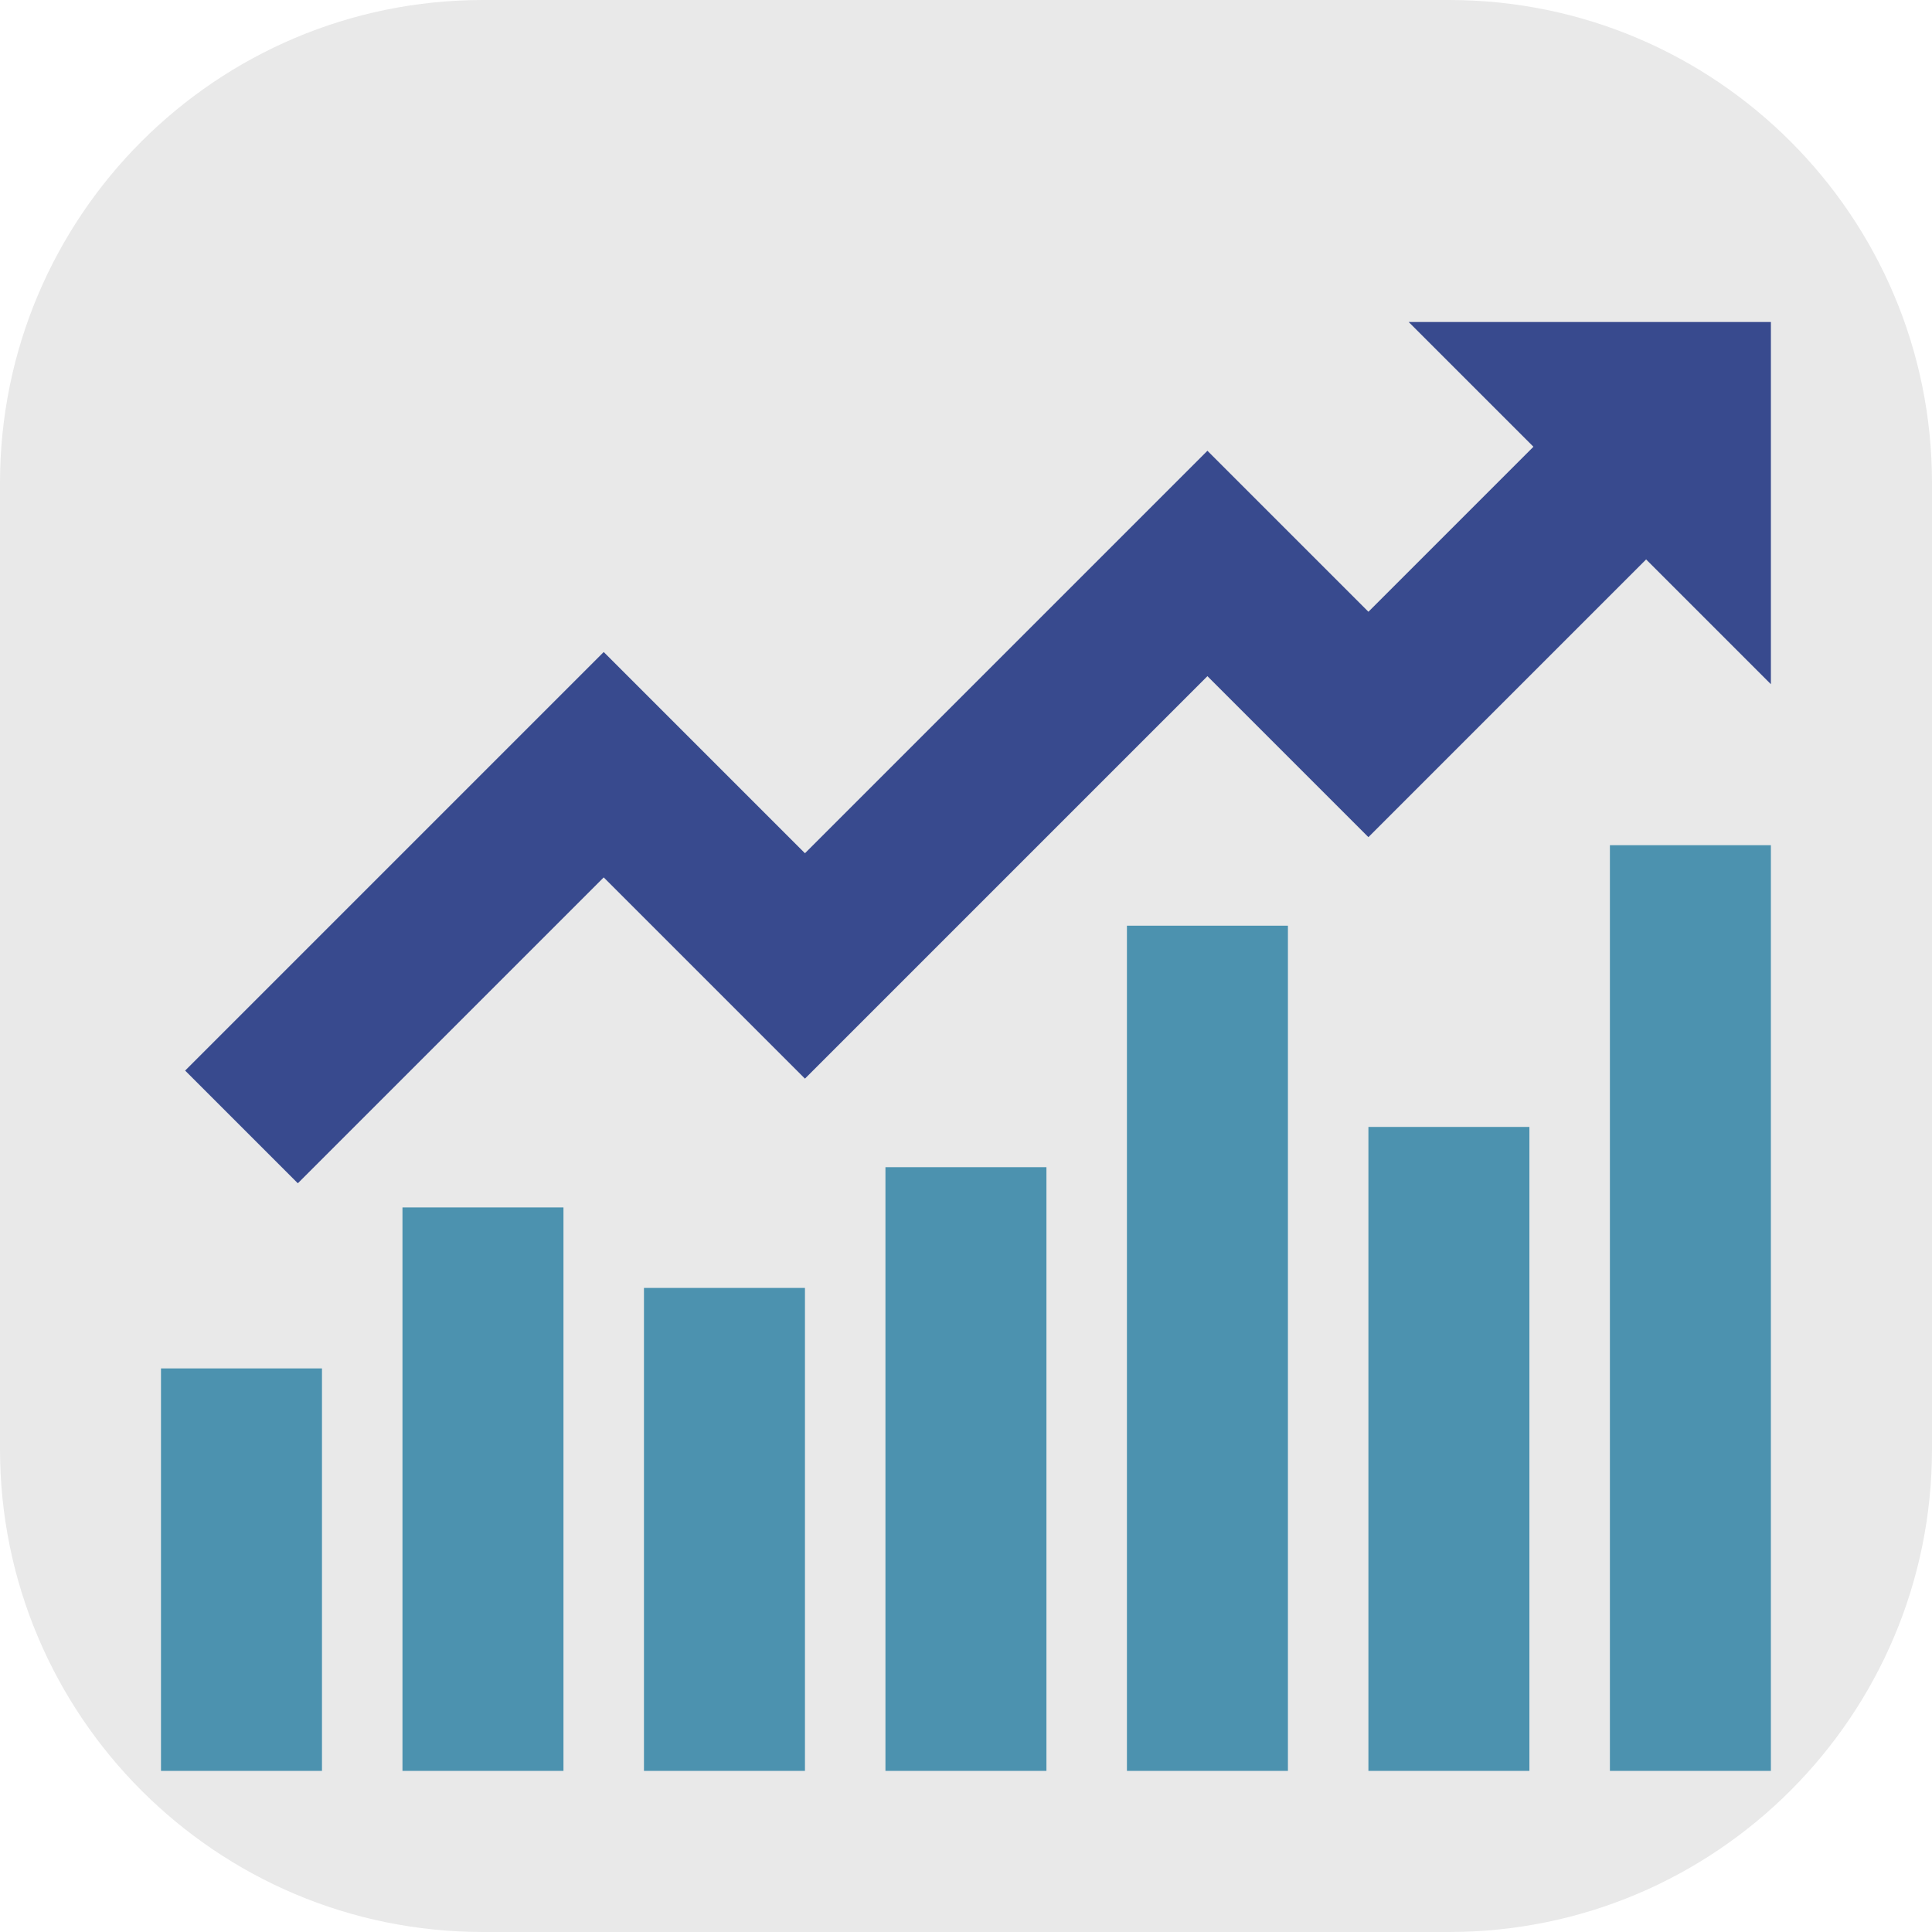
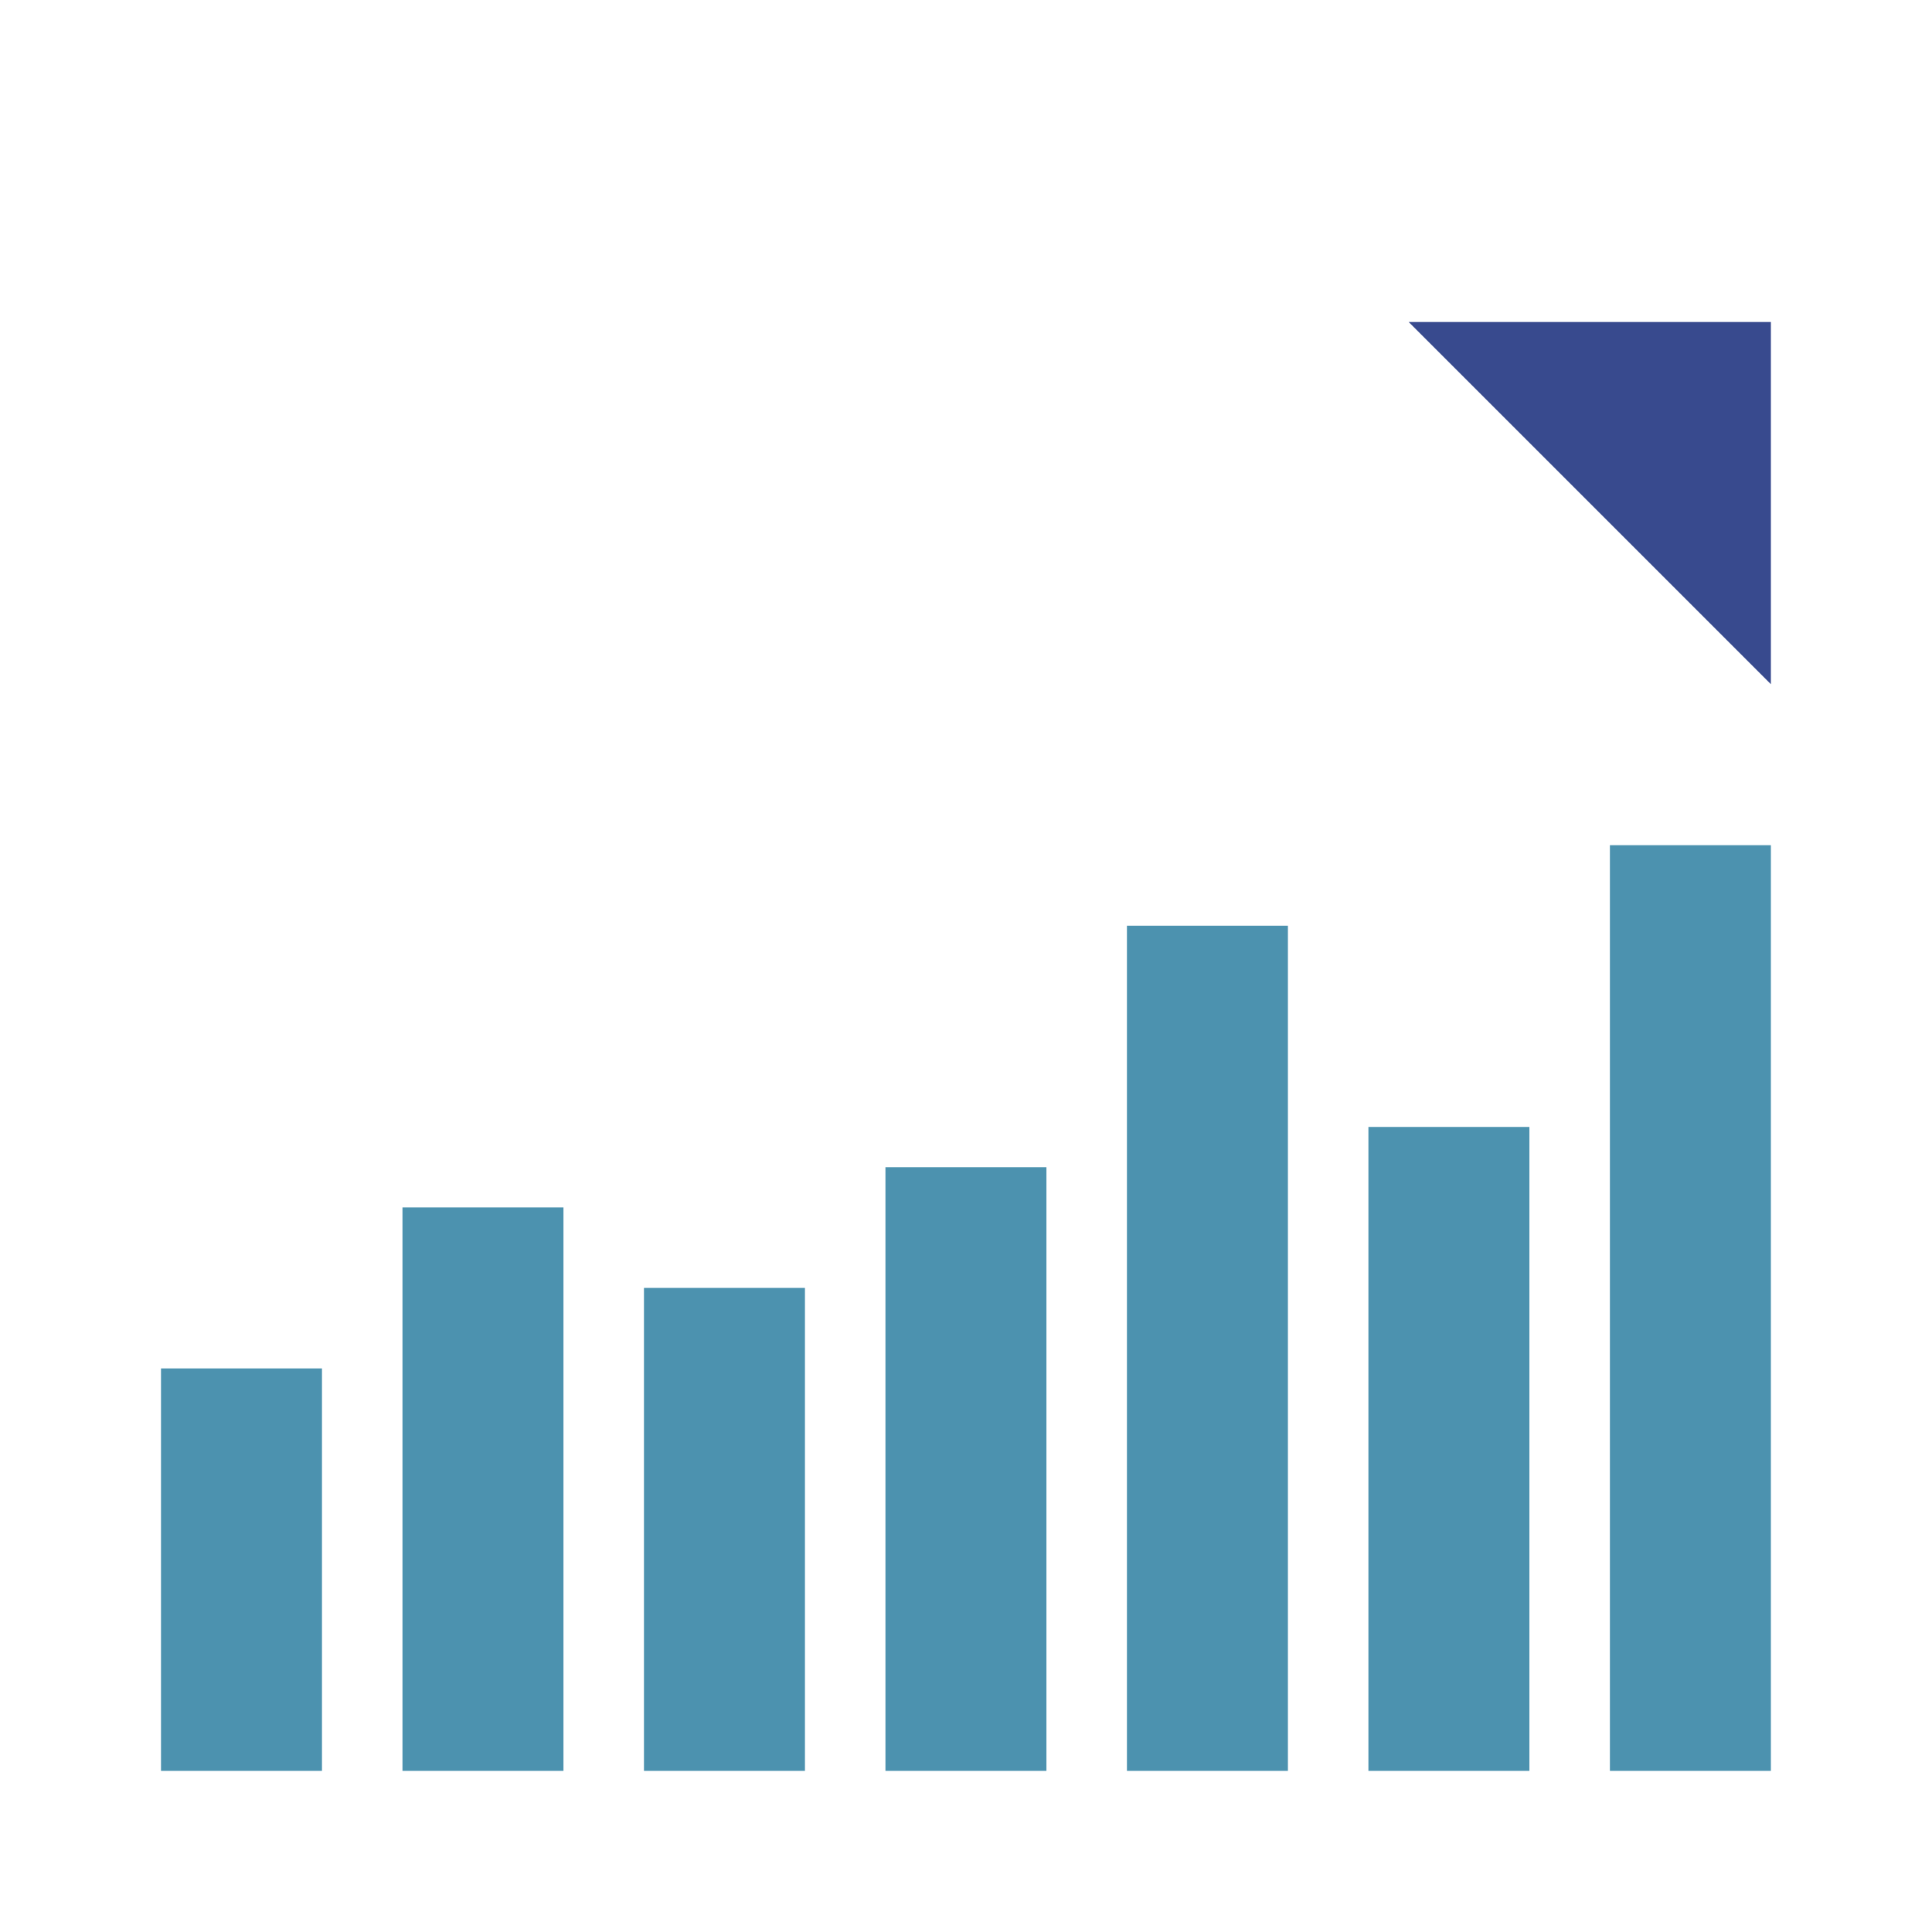
<svg xmlns="http://www.w3.org/2000/svg" viewBox="0,0,256,256" width="24px" height="24px" fill-rule="nonzero">
  <g fill="#e9e9e9" fill-rule="nonzero" stroke="none" stroke-width="1" stroke-linecap="butt" stroke-linejoin="miter" stroke-miterlimit="10" stroke-dasharray="" stroke-dashoffset="0" font-family="none" font-weight="none" font-size="none" text-anchor="none" style="mix-blend-mode: normal">
-     <path d="M64,256c-35.346,0 -64,-28.654 -64,-64v-128c0,-35.346 28.654,-64 64,-64h128c35.346,0 64,28.654 64,64v128c0,35.346 -28.654,64 -64,64z" id="shape" />
-   </g>
+     </g>
  <g fill="none" fill-rule="nonzero" stroke="none" stroke-width="1" stroke-linecap="butt" stroke-linejoin="miter" stroke-miterlimit="10" stroke-dasharray="" stroke-dashoffset="0" font-family="none" font-weight="none" font-size="none" text-anchor="none" style="mix-blend-mode: normal">
    <g transform="scale(5.333,5.333)">
      <path d="M40,21h4v23h-4zM34,28h4v16h-4zM28,23h4v21h-4zM22,29h4v15h-4zM16,32h4v12h-4zM10,30h4v14h-4zM4,34h4v10h-4z" fill="#4c92af" />
      <g fill="#384a8e">
-         <path d="M40.1,9.1l-6.1,6.1l-4,-4l-10,10l-5,-5l-10.4,10.4l2.8,2.8l7.6,-7.6l5,5l10,-10l4,4l8.9,-8.9z" />
        <path d="M44,8h-9l9,9z" />
      </g>
    </g>
  </g>
</svg>